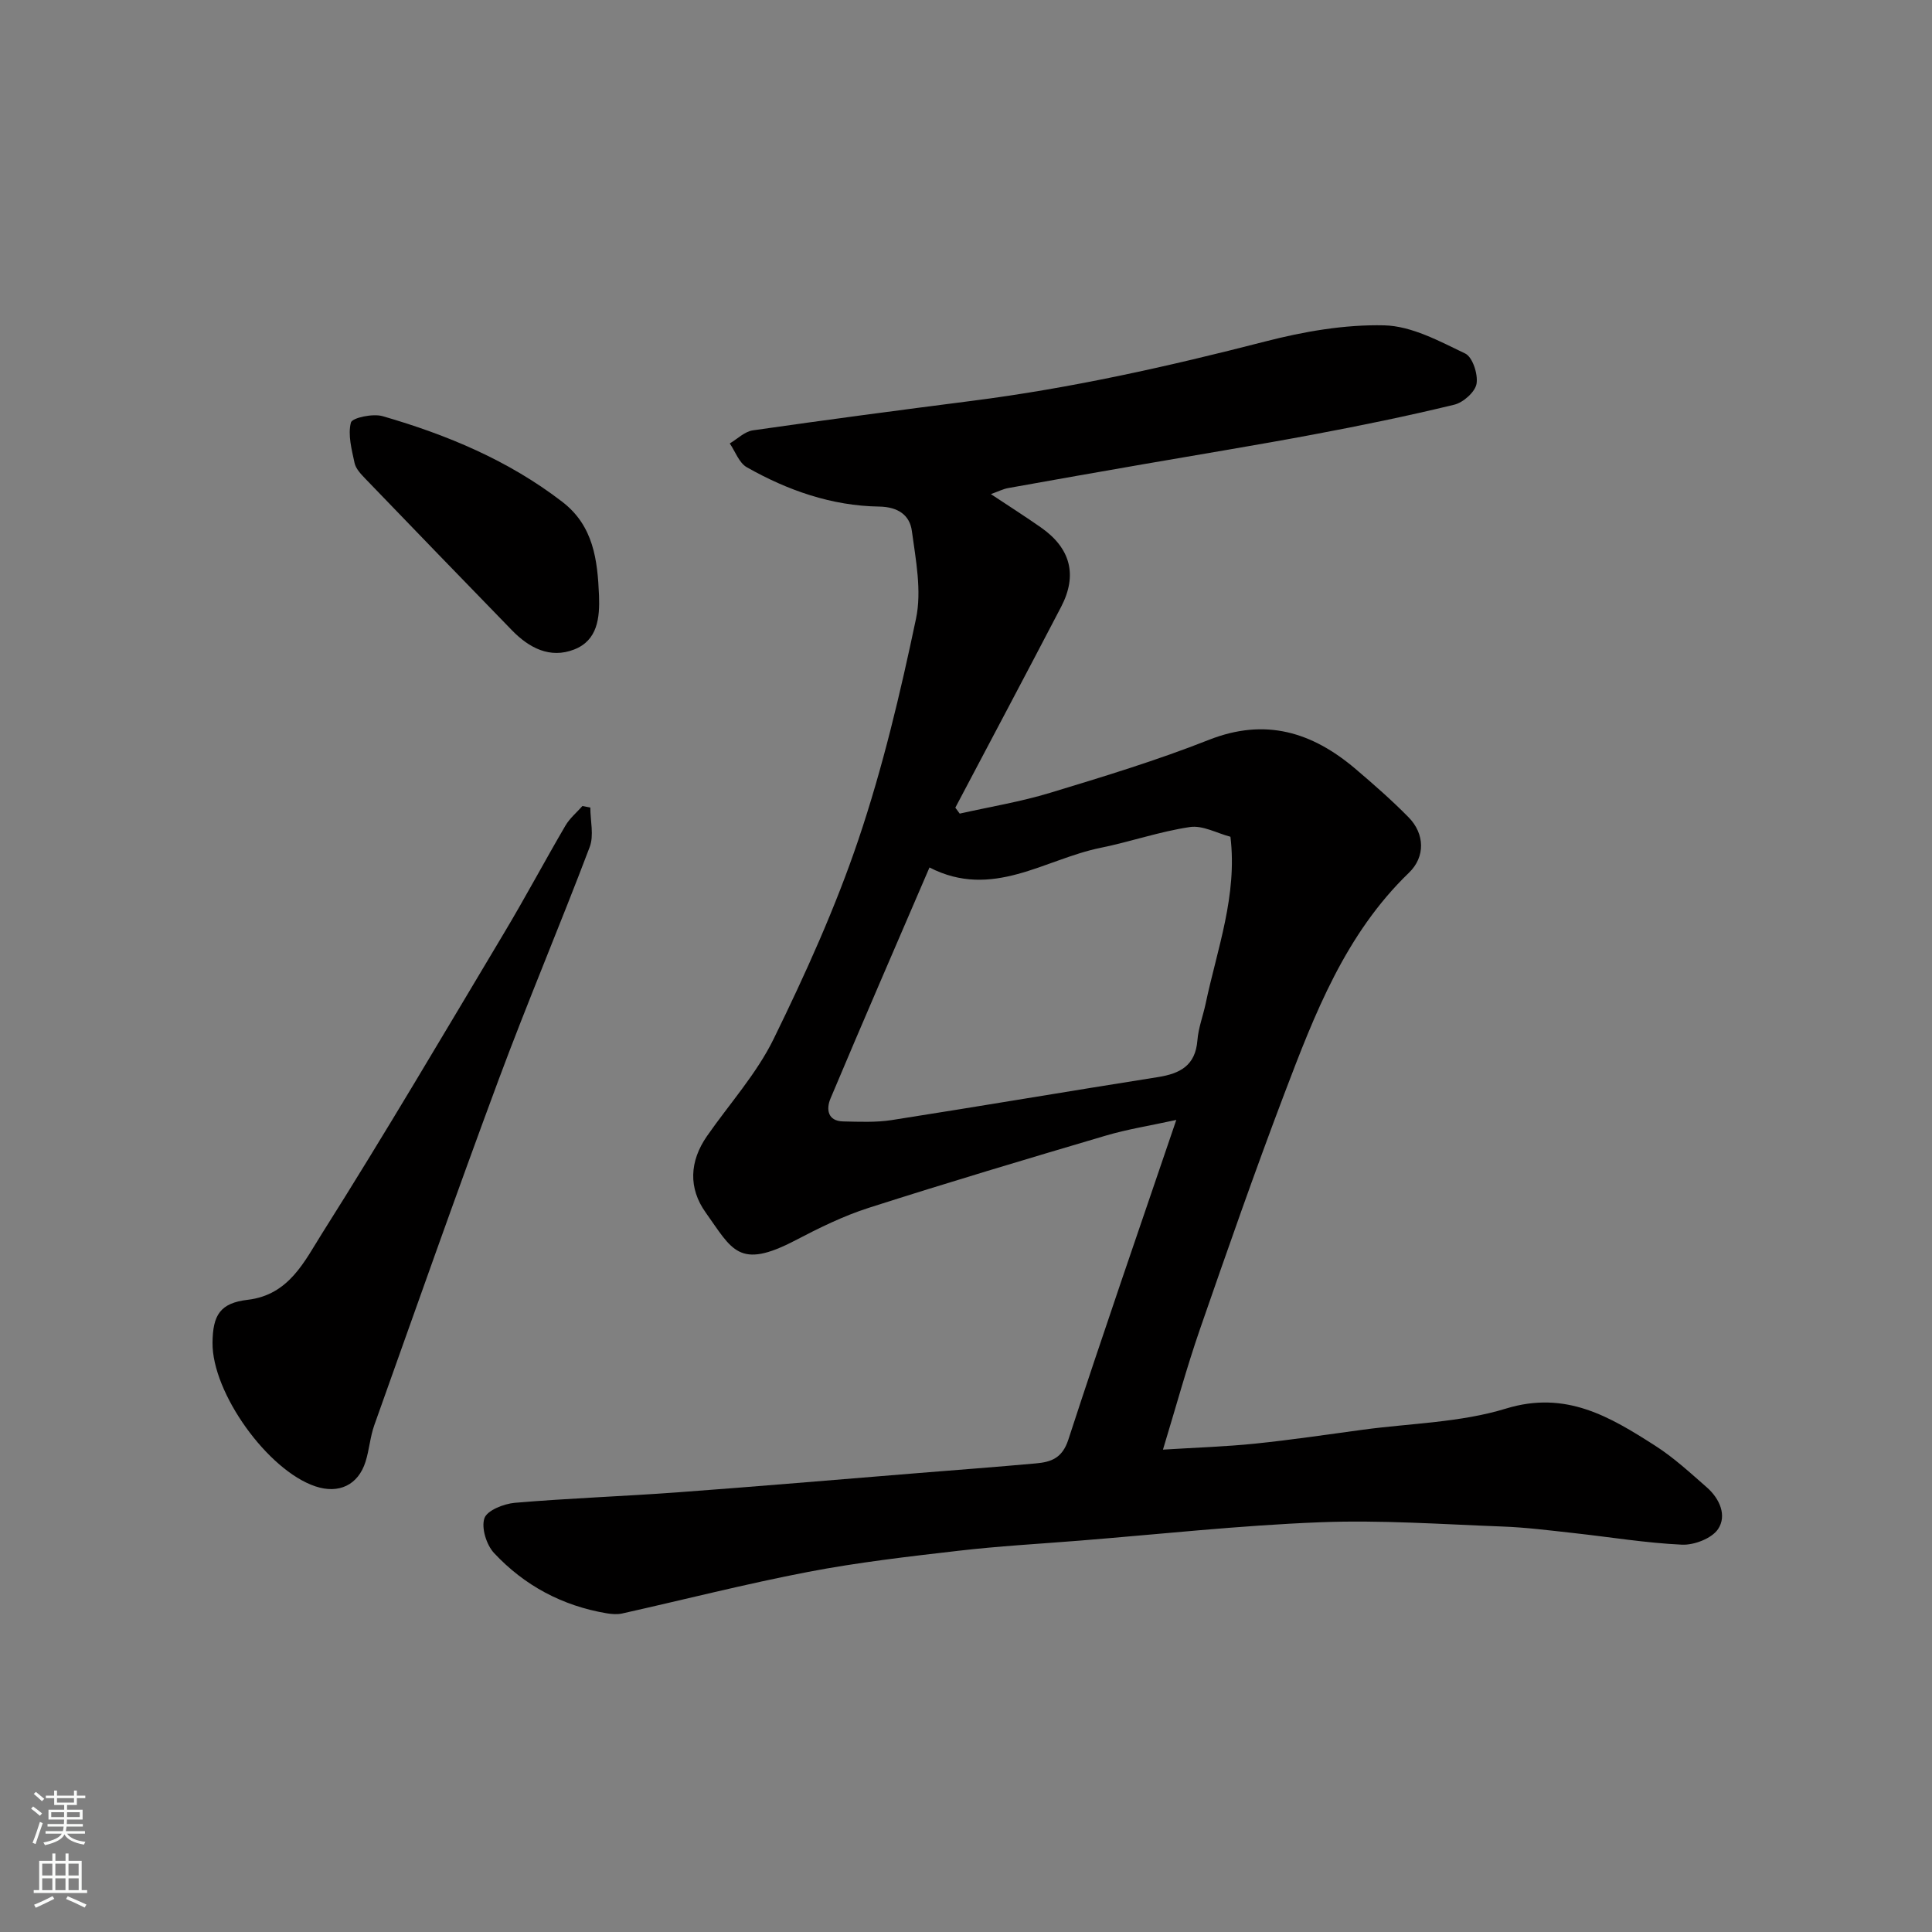
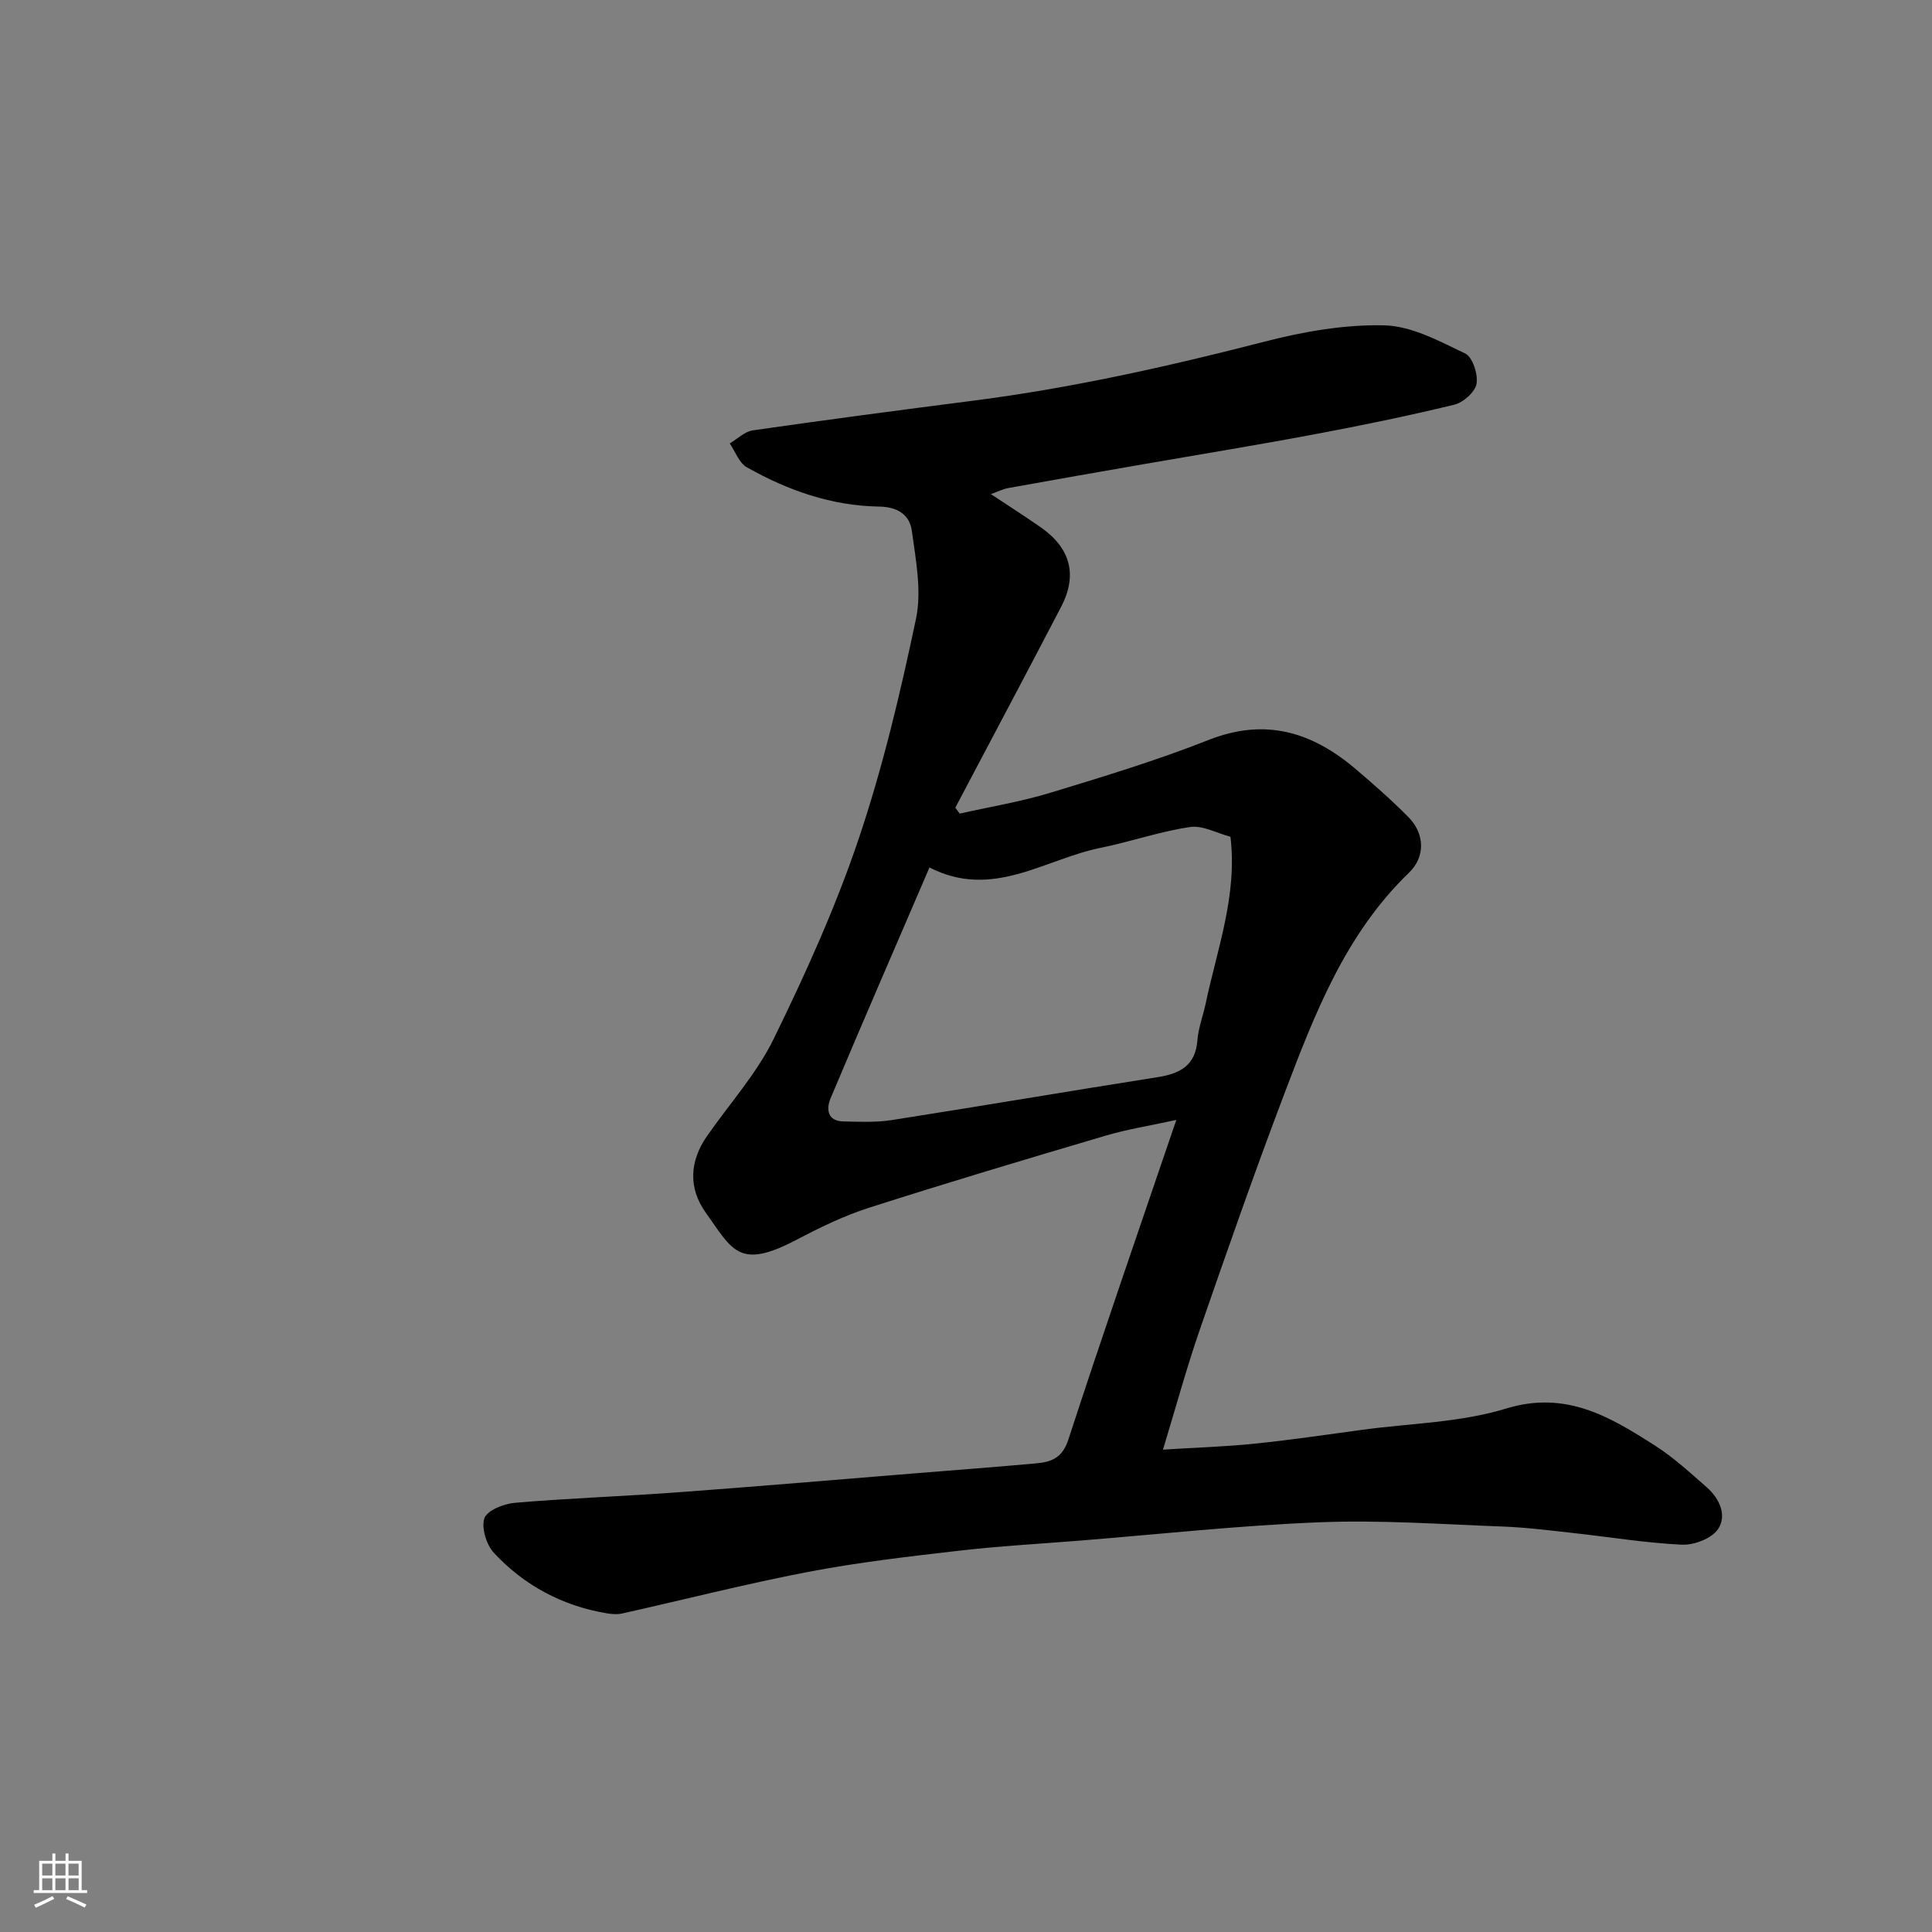
<svg xmlns="http://www.w3.org/2000/svg" enable-background="new 0 0 400 400" viewBox="0 0 400 400">
  <rect x="0" y="0" width="400" height="400" fill="#808080" stroke="none" />
  <g fill="#010000">
    <path d="m205.15 102.3c3.85 2.55 7.14 4.65 10.33 6.88 6.18 4.31 7.65 9.87 4.21 16.47-7.24 13.89-14.59 27.71-21.9 41.57.3.41.6.82.91 1.23 6.25-1.41 12.62-2.45 18.73-4.31 11.04-3.35 22.12-6.72 32.83-10.95 11.72-4.63 21.41-1.62 30.39 6.01 3.77 3.21 7.51 6.48 10.98 10.01 3.36 3.41 3.5 8.19.08 11.48-13.18 12.71-19.53 29.25-25.8 45.76-6.12 16.12-11.81 32.41-17.46 48.71-2.76 7.97-4.98 16.13-7.67 24.97 6.69-.42 12.89-.61 19.05-1.24 7.49-.77 14.94-1.88 22.4-2.89 9.89-1.33 20.15-1.48 29.57-4.37 12.43-3.81 21.54 1.71 30.89 7.69 3.85 2.46 7.26 5.62 10.71 8.64 2.63 2.31 4.19 5.82 2.3 8.63-1.3 1.93-4.95 3.33-7.46 3.22-7.51-.35-14.98-1.59-22.47-2.41-4.9-.54-9.81-1.17-14.73-1.35-12.59-.47-25.22-1.38-37.79-.88-16.6.65-33.14 2.47-49.71 3.8-8.37.67-16.76 1.13-25.09 2.1-10.4 1.2-20.83 2.4-31.1 4.37-12.93 2.48-25.71 5.75-38.56 8.62-1 .22-2.13.13-3.16-.04-9.18-1.54-17.05-5.74-23.34-12.48-1.58-1.69-2.67-5.2-2-7.2.55-1.63 4.02-3 6.3-3.2 11.18-.95 22.4-1.34 33.59-2.16 16.58-1.22 33.14-2.64 49.7-3.98 8.2-.66 16.41-1.28 24.6-2.02 3.13-.28 5.46-1.07 6.71-4.92 7.1-21.8 14.62-43.47 22.35-66.19-5.46 1.19-10.16 1.93-14.68 3.27-16.38 4.84-32.74 9.72-49 14.93-5.25 1.68-10.29 4.17-15.19 6.73-11.75 6.14-13.08 1.93-18.56-5.75-3.62-5.06-3.36-10.62.26-15.83 4.66-6.7 10.28-12.91 13.82-20.15 6.56-13.41 12.77-27.13 17.54-41.25 5.03-14.9 8.68-30.32 11.92-45.73 1.21-5.76-.04-12.15-.86-18.17-.44-3.26-2.84-4.98-6.78-5.04-9.81-.15-18.92-3.34-27.39-8.14-1.6-.9-2.38-3.25-3.53-4.93 1.59-.94 3.09-2.47 4.78-2.71 15.06-2.16 30.14-4.16 45.23-6.09 20.57-2.62 40.74-7.13 60.81-12.3 8.02-2.07 16.48-3.55 24.7-3.35 5.66.14 11.4 3.27 16.74 5.83 1.53.73 2.69 4.29 2.35 6.27-.3 1.71-2.75 3.88-4.62 4.33-9.65 2.34-19.39 4.34-29.16 6.17-11.71 2.2-23.47 4.11-35.2 6.15-9.32 1.62-18.63 3.25-27.94 4.93-1.1.19-2.13.73-3.63 1.26zm-12.71 77.3c-6.94 16.15-13.82 31.96-20.5 47.85-.88 2.09-.68 4.66 2.64 4.73 3.35.07 6.76.23 10.05-.28 18.39-2.88 36.74-6 55.12-8.9 4.6-.73 7.75-2.4 8.16-7.61.2-2.57 1.17-5.07 1.71-7.62 2.39-11.32 6.59-22.37 5.13-34.53-2.8-.73-5.74-2.41-8.39-2.01-6.23.92-12.28 3.04-18.48 4.3-11.59 2.34-22.41 10.78-35.44 4.07z" />
-     <path d="m122.22 167.19c0 2.74.78 5.78-.13 8.18-6.1 16.11-12.84 31.99-18.84 48.13-8.83 23.76-17.24 47.67-25.75 71.55-.87 2.43-1.04 5.11-1.82 7.58-1.52 4.83-5.54 6.73-10.39 5.1-9.89-3.31-21.39-19.38-21.29-29.74.06-5.75 1.59-8.21 7.28-8.88 8.62-1.01 11.81-8.08 15.46-13.84 12.96-20.51 25.27-41.44 37.72-62.27 4.35-7.27 8.33-14.76 12.61-22.07.89-1.52 2.33-2.71 3.51-4.05.55.1 1.09.2 1.64.31z" />
-     <path d="m124.02 123.29c.17 4.63-.28 9.3-5.17 11.19-4.98 1.93-9.3-.33-12.85-3.98-10.16-10.46-20.31-20.94-30.42-31.45-.89-.93-1.92-2.02-2.17-3.19-.59-2.77-1.42-5.81-.76-8.37.26-1 4.55-1.91 6.56-1.33 13.35 3.86 26.07 9.16 37.22 17.75 6.47 4.98 7.28 12.06 7.59 19.38z" />
  </g>
-   <path d="m6.44 374.46.42-.45c.65.47 1.27.95 1.85 1.44l-.45.49c-.65-.56-1.25-1.06-1.82-1.48m.93 7.33-.63-.26c.55-1.36 1.05-2.8 1.52-4.33.19.1.38.19.59.27-.46 1.29-.95 2.73-1.48 4.32m-.38-10.38.44-.42c.43.34 1.01.82 1.74 1.44l-.49.49c-.53-.51-1.09-1.01-1.69-1.51m2.5.35h1.72v-1.04h.59v1.04h3.52v-1.04h.59v1.04h1.75v.53h-1.75v1.42h-2.03v.97h3.22v2.03h-3.24c0 .35-.01.66-.03.93h3.32v.53h-3.37c-.03.27-.08.58-.15.94h3.96v.53h-3.71c.67.92 1.93 1.48 3.79 1.68-.13.24-.23.44-.29.59-2.13-.38-3.48-1.08-4.04-2.12-.43.97-1.77 1.72-4.03 2.23-.09-.19-.2-.37-.33-.55 2.1-.42 3.37-1.03 3.81-1.83h-3.36v-.53h3.58c.08-.29.13-.61.16-.94h-3.33v-.53h3.39c.02-.27.04-.58.04-.93h-3.23v-2.03h3.25v-.97h-2.07v-1.42h-1.73zm1.12 3.44v1h2.65c.01-.3.02-.44.01-.4v-.25-.35zm1.19-2h3.52v-.91h-3.52zm4.71 2h-2.63v.59c0 .15-.01.28-.01.4h2.64z" fill="#fafbfa" />
  <path d="m13.56 383.74h.63v1.52h2.72v6.07h1.13v.6h-11.06v-.6h1.13v-6.07h2.73v-1.52h.63v1.52h2.1v-1.52zm-2.69 8.83.38.56c-1.24.63-2.53 1.25-3.85 1.85-.1-.21-.21-.42-.34-.63 1.36-.55 2.63-1.15 3.81-1.78m-2.13-4.27h2.1v-2.45h-2.1zm0 3.04h2.1v-2.46h-2.1zm2.72-3.04h2.1v-2.45h-2.1zm0 3.04h2.1v-2.46h-2.1zm6.07 3.6c-1.41-.71-2.7-1.3-3.86-1.78l.35-.56c1.45.62 2.75 1.19 3.88 1.72zm-1.25-9.09h-2.1v2.45h2.1zm-2.09 5.49h2.1v-2.46h-2.1z" fill="#fafbfa" />
</svg>